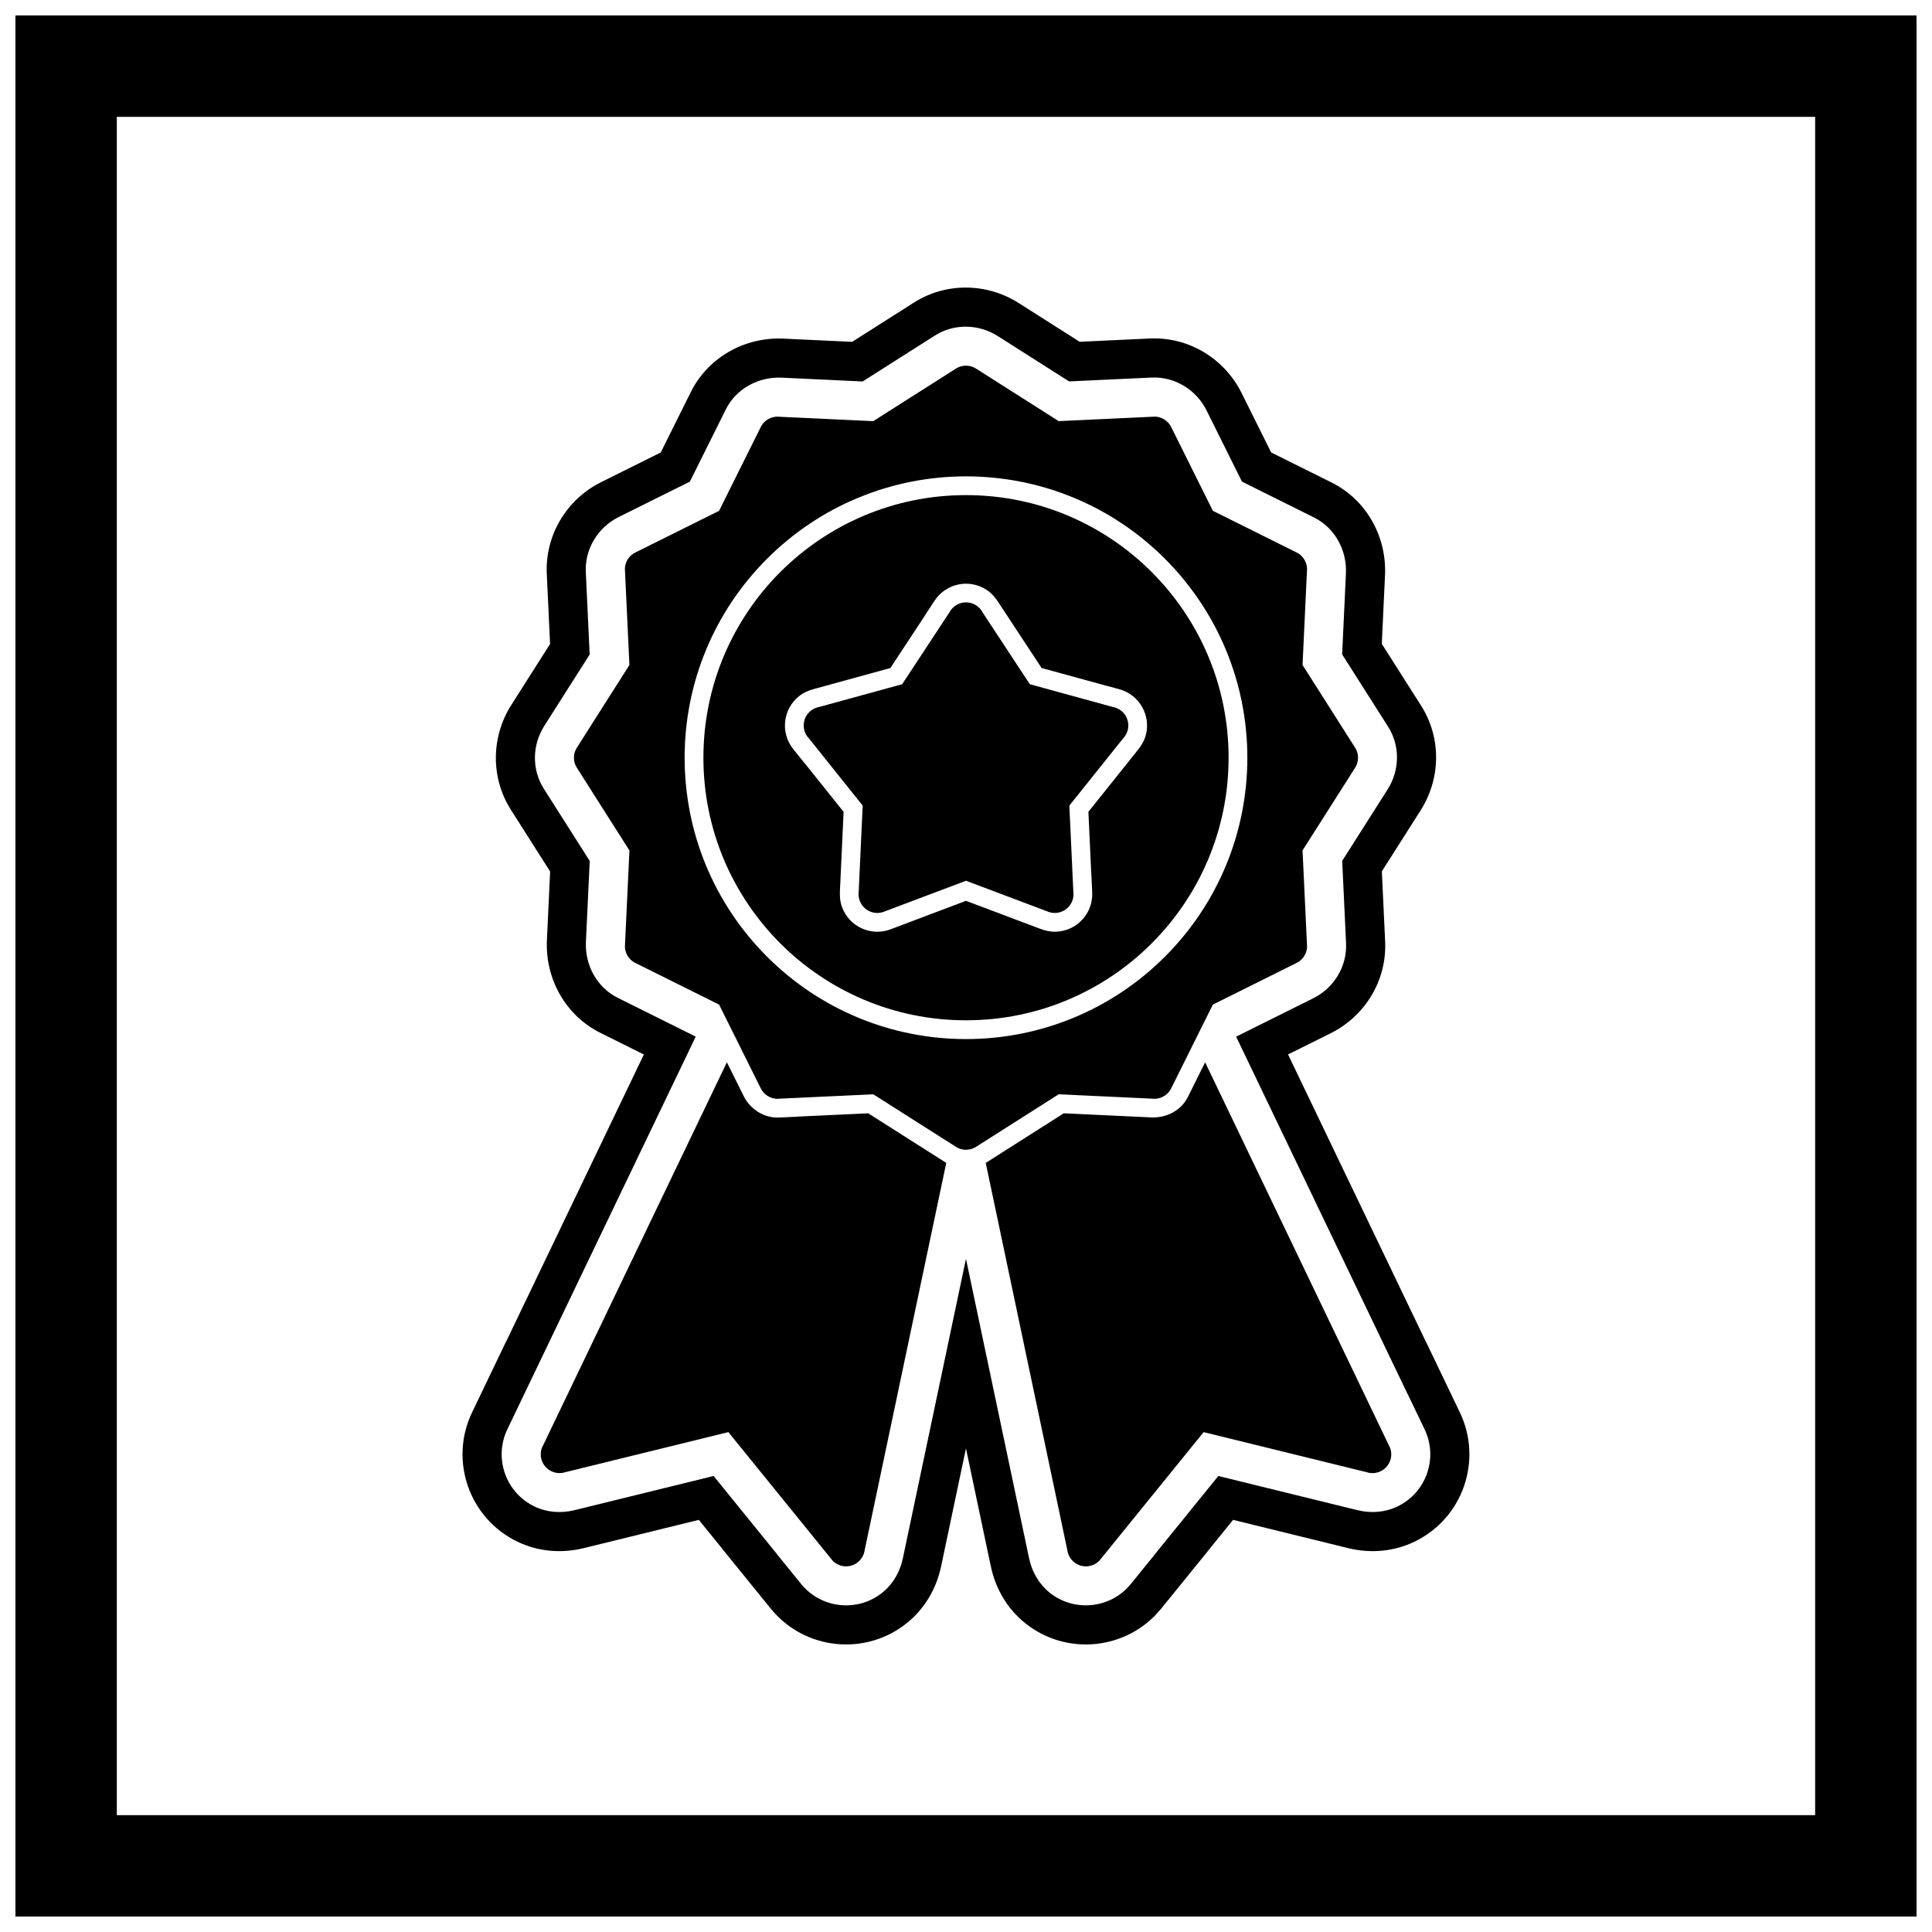
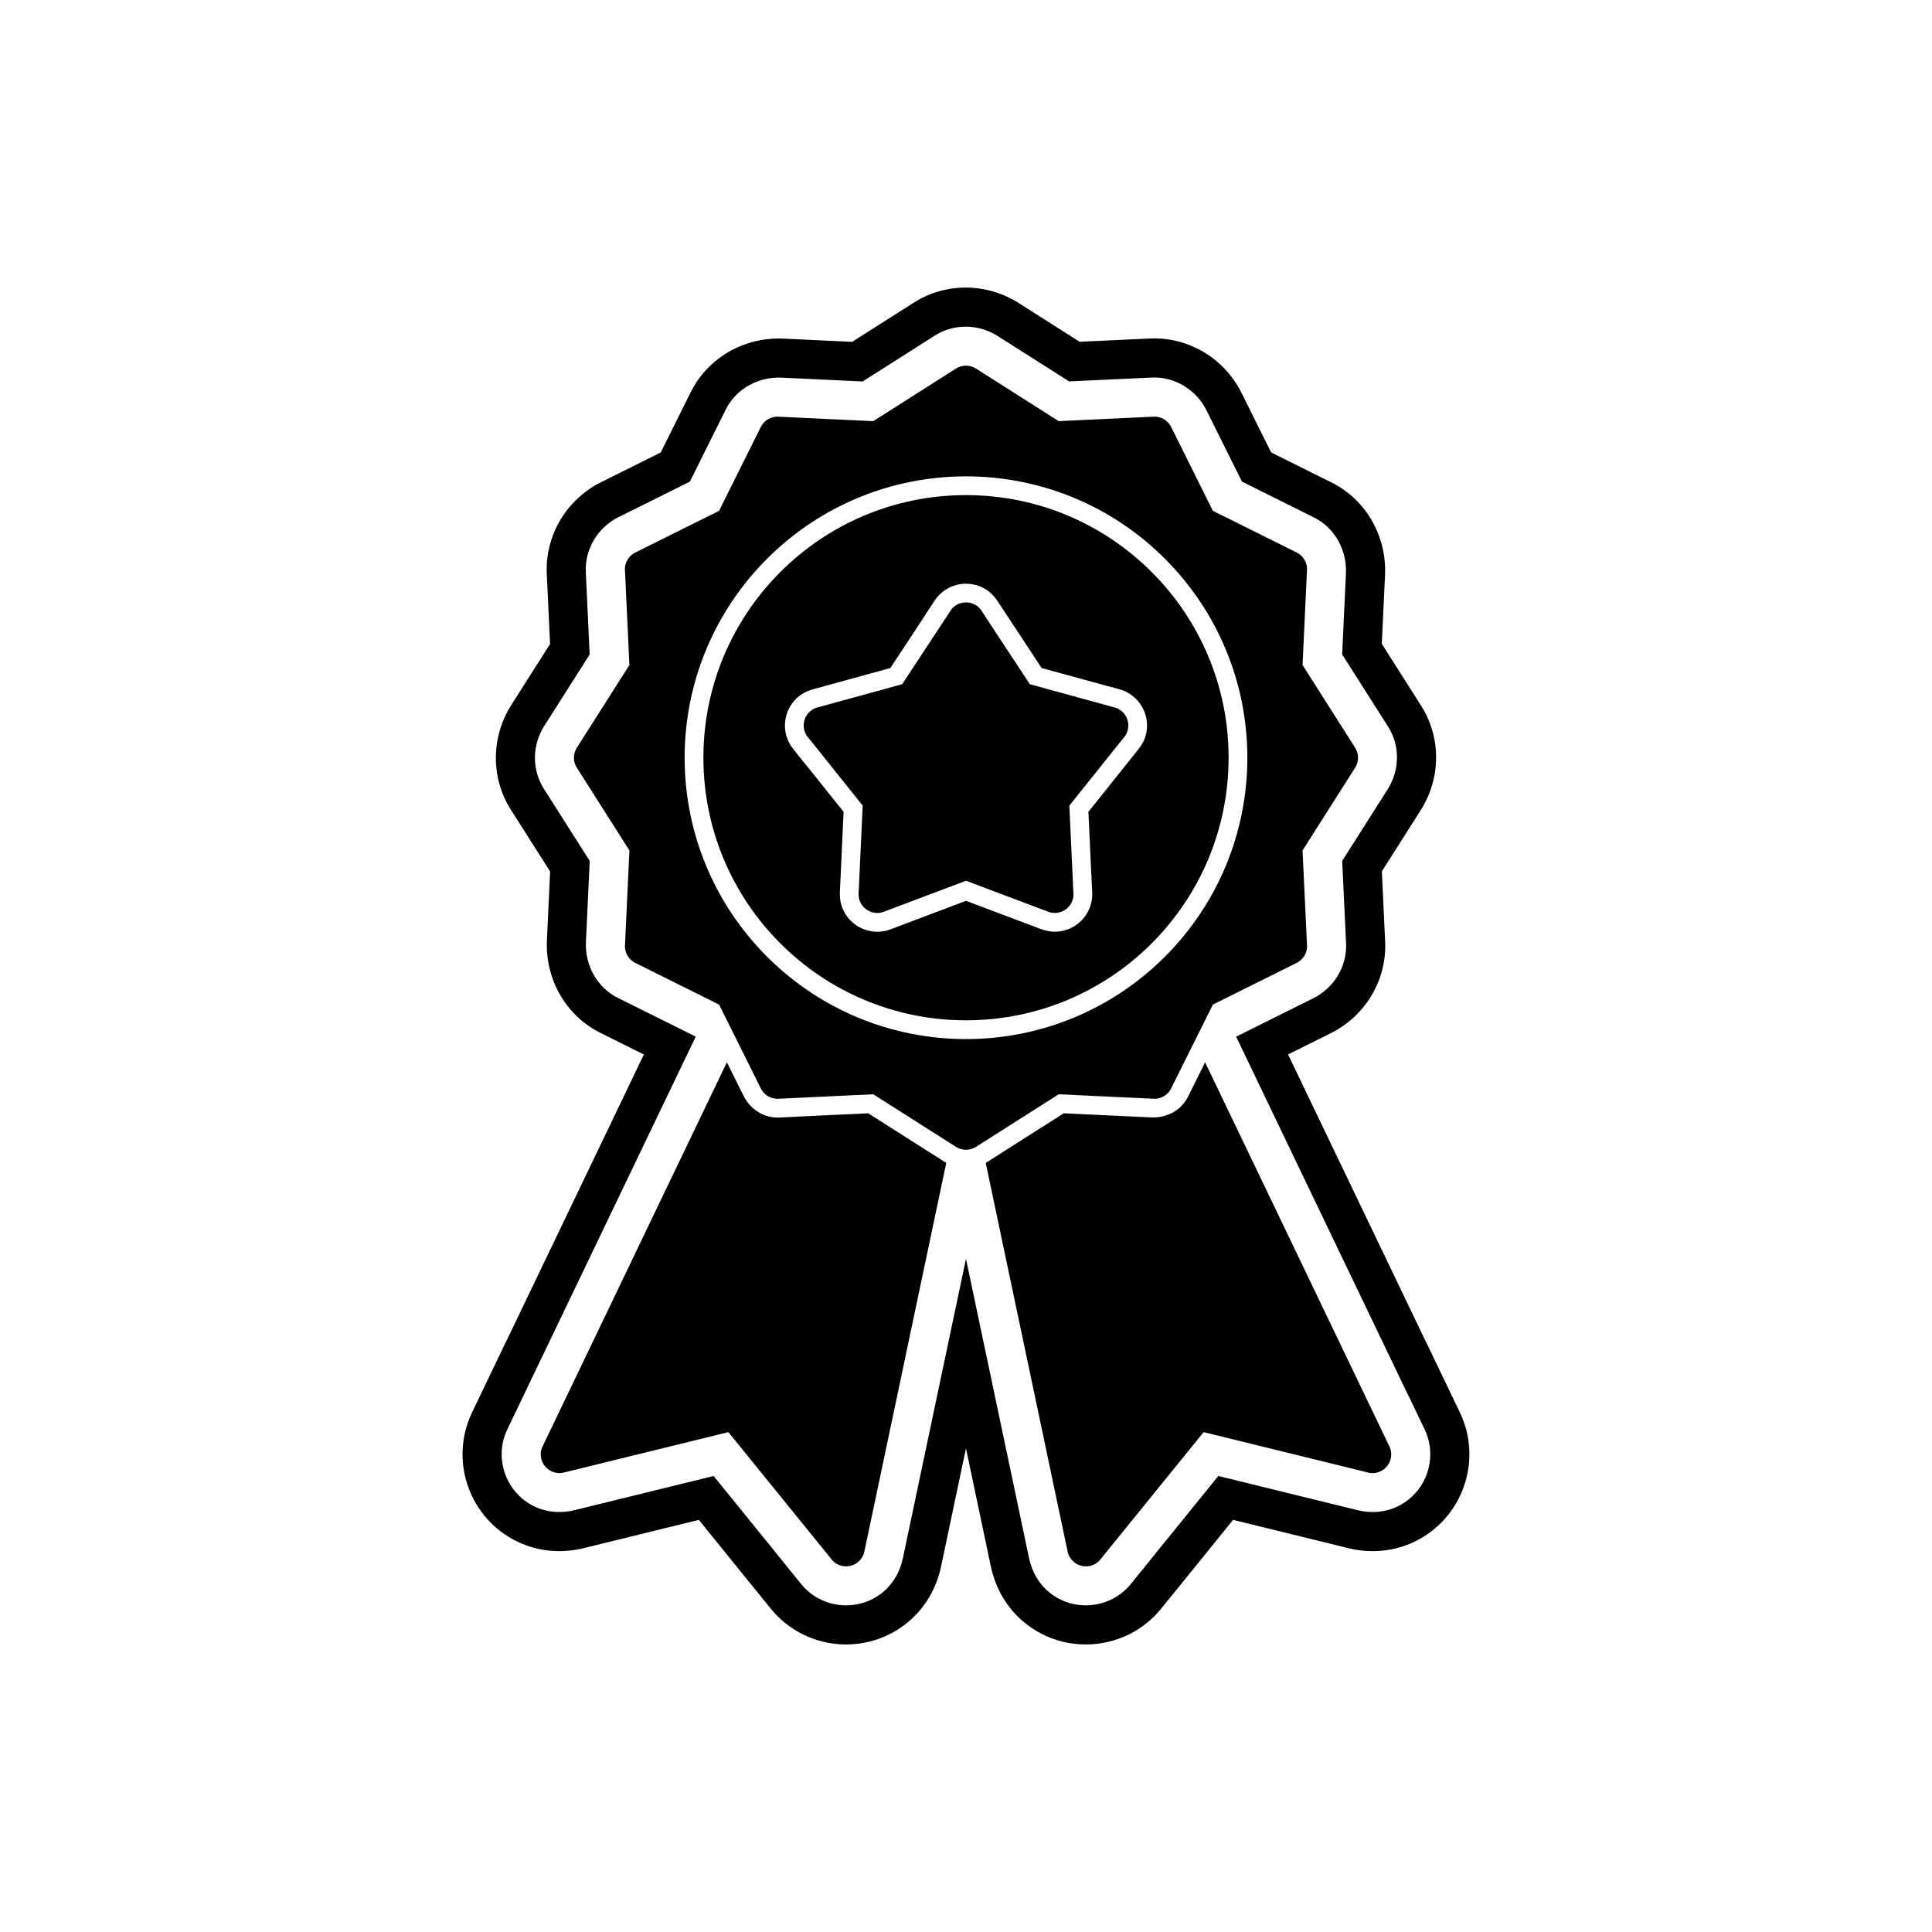
<svg xmlns="http://www.w3.org/2000/svg" width="800px" height="800px" version="1.1" viewBox="144 144 512 512">
  <defs>
    <clipPath id="a">
-       <path d="m148.09 148.09h503.81v503.81h-503.81z" />
-     </clipPath>
+       </clipPath>
  </defs>
  <path d="m485.35 423.45 36.547 76.18 0.02-0.008 8.961 18.684c6.129 12.777 0.73 28.141-12.051 34.27-5.504 2.641-11.668 3.141-17.566 1.691l-30.477-7.488-6.094 7.512 0.012 0.012-12.98 16.004c-8.918 10.996-25.133 12.688-36.133 3.769-4.707-3.816-7.769-9.098-9.016-15l-6.582-31.242-6.582 31.242c-1.242 5.902-4.309 11.18-9.016 15-10.996 8.918-27.211 7.227-36.133-3.769l-12.98-16.004 0.012-0.012-6.094-7.512-30.477 7.488c-5.898 1.449-12.062 0.949-17.566-1.691-12.777-6.129-18.18-21.492-12.051-34.27l8.961-18.684 0.02 0.008 36.547-76.176-11.512-5.731c-9.262-4.609-14.66-14.348-14.18-24.598l0.852-18.168-10.414-16.383c-5.387-8.477-5.231-19.32 0.129-27.75l10.27-16.16-0.871-18.598c-0.48-10.246 5.281-19.75 14.414-24.297l15.785-7.856 7.957-15.992c4.609-9.262 14.348-14.66 24.598-14.18l18.168 0.852 16.383-10.414c8.477-5.387 19.32-5.231 27.75 0.129l16.16 10.27 18.598-0.871c10.246-0.48 19.75 5.281 24.297 14.414l7.856 15.785 15.992 7.957c9.262 4.609 14.66 14.348 14.18 24.598l-0.852 18.164 10.414 16.387c5.398 8.496 5.242 19.301-0.129 27.746l-10.273 16.16 0.871 18.598c0.48 10.246-5.281 19.75-14.414 24.297l-11.312 5.629zm-202.44 90.043-4.457 9.289c-3.656 7.621-0.43 16.797 7.191 20.453 3.32 1.594 7.059 1.848 10.617 0.973l36.855-9.055 16.797 20.711-0.012 0.012 6.41 7.902c5.309 6.547 15.016 7.559 21.562 2.25 2.856-2.316 4.648-5.512 5.402-9.09l16.719-79.344 16.719 79.344c0.754 3.578 2.551 6.773 5.402 9.09 6.547 5.309 16.254 4.297 21.562-2.25l6.41-7.902-0.012-0.012 16.797-20.711 36.855 9.055c3.559 0.875 7.293 0.621 10.617-0.973 7.621-3.656 10.848-12.832 7.191-20.453l-4.457-9.289-0.02 0.008-45.469-94.777 20.453-10.18c5.449-2.711 8.969-8.422 8.68-14.539l-1.023-21.871 12.031-18.926c3.219-5.066 3.363-11.539 0.125-16.637l-12.172-19.152 1.004-21.438c0.289-6.137-2.894-12.074-8.449-14.84l-19.102-9.508-9.402-18.895c-2.711-5.449-8.422-8.969-14.539-8.684l-21.871 1.023-18.926-12.027c-5.047-3.207-11.562-3.356-16.637-0.129l-19.148 12.172-21.441-1.008c-6.137-0.289-12.074 2.894-14.84 8.449l-9.508 19.102-18.895 9.402c-5.449 2.711-8.969 8.422-8.684 14.539l1.023 21.871-12.027 18.926c-3.207 5.047-3.356 11.562-0.129 16.637l12.172 19.148-1.008 21.441c-0.289 6.137 2.894 12.074 8.449 14.84l20.652 10.277-45.469 94.773-0.02-0.008z" fill-rule="evenodd" />
  <path d="m336.63 425.52-48.816 101.75-0.02-0.008c-1.188 2.477-0.145 5.445 2.332 6.633 1.191 0.57 2.496 0.625 3.664 0.254l43.234-10.625 27.348 33.719-0.012 0.012c1.73 2.133 4.859 2.461 6.992 0.73 1.02-0.828 1.625-1.973 1.793-3.18l21.625-102.63c-0.098-0.059-0.199-0.117-0.297-0.18l-1.277-0.812-19.109-12.148-18.574 0.871v0.016l-4.977 0.234c-4.027 0.188-7.688-2.129-9.461-5.703l-0.578-1.16-3.867-7.769z" />
  <path d="m405.23 452.19 21.625 102.62c0.168 1.207 0.773 2.352 1.793 3.18 2.133 1.73 5.266 1.402 6.992-0.73l-0.012-0.012 27.348-33.719 43.234 10.625c1.168 0.371 2.473 0.32 3.664-0.254 2.477-1.188 3.519-4.156 2.332-6.633l-0.02 0.008-48.816-101.75-2.332 4.688h0.004l-2.211 4.441c-1.832 3.684-5.727 5.656-9.766 5.469l-23.156-1.086-16.492 10.484 0.004 0.004-4.09 2.598-0.102 0.062z" />
  <path d="m404.39 306.29 12.527 19.035 22.422 6.152 0.016-0.016c2.648 0.727 4.207 3.461 3.481 6.109-0.23 0.848-0.668 1.582-1.242 2.164l-14.207 17.762 1.078 23.246h0.016c0.129 2.742-1.992 5.07-4.734 5.195-0.824 0.039-1.609-0.125-2.309-0.449l-21.434-8.078-21.762 8.203 0.004 0.012c-2.57 0.969-5.438-0.328-6.406-2.898-0.297-0.785-0.379-1.598-0.281-2.375l1.059-22.859-14.52-18.152-0.02 0.016c-1.715-2.144-1.367-5.273 0.777-6.988 0.672-0.539 1.441-0.875 2.238-1.016l21.992-6.035 12.781-19.426-0.016-0.016c1.508-2.293 4.594-2.93 6.887-1.422 0.723 0.477 1.281 1.109 1.66 1.824z" />
  <path d="m400 275.21c-19.215 0-36.613 7.789-49.207 20.383s-20.383 29.992-20.383 49.207c0 19.215 7.789 36.613 20.383 49.207s29.992 20.383 49.207 20.383 36.613-7.789 49.207-20.383 20.383-29.992 20.383-49.207c0-19.215-7.789-36.613-20.383-49.207s-29.992-20.383-49.207-20.383zm20.043 45.82 17.547 4.816 0.016-0.016 3.066 0.84c5.269 1.445 8.406 6.949 6.957 12.219-0.418 1.527-1.18 2.734-2.156 3.953l-13.035 16.297 0.762 16.391h0.016l0.23 4.984c0.254 5.477-3.996 10.141-9.473 10.395-1.504 0.07-2.898-0.238-4.293-0.762l-19.68-7.418-15.387 5.801 0.004 0.012-4.621 1.742c-5.129 1.934-10.879-0.668-12.812-5.797-0.539-1.426-0.664-2.848-0.594-4.356l0.973-20.984-10.25-12.812-0.02 0.016-3.102-3.875c-3.426-4.281-2.727-10.551 1.555-13.977 1.219-0.973 2.539-1.52 4.027-1.926l20.184-5.539 9.297-14.129-0.016-0.012 2.453-3.731c3.012-4.578 9.191-5.856 13.773-2.84 1.309 0.859 2.231 1.953 3.082 3.246l11.496 17.473z" fill-rule="evenodd" />
  <path d="m452.72 292.08c14.027 14.027 21.84 32.887 21.84 52.723 0 19.84-7.812 38.699-21.84 52.723-14.027 14.027-32.887 21.84-52.723 21.84-19.84 0-38.699-7.812-52.723-21.84-14.027-14.027-21.84-32.887-21.84-52.723 0-19.84 7.812-38.699 21.84-52.723 14.027-14.027 32.887-21.84 52.723-21.84 19.84 0 38.699 7.812 52.723 21.84zm-143.1 3.027 1.18 25.125-13.801 21.715c-1.121 1.598-1.238 3.777-0.125 5.527l0.004-0.004 13.926 21.91-1.16 24.727c-0.262 2.039 0.773 4.113 2.719 5.082v-0.004l22.207 11.051 4.781 9.609 5.594 11.238 0.578 1.16c0.809 1.82 2.672 3.051 4.777 2.949v-0.016l25.125-1.18 11.5 7.309 8.938 5.684 1.277 0.812c1.598 1.121 3.773 1.238 5.523 0.125l-0.004-0.004 1.469-0.934 8.938-5.684 11.5-7.309 24.727 1.16c2.039 0.262 4.113-0.773 5.082-2.719h-0.004l0.676-1.359 5.594-11.238 4.785-9.613 22.012-10.953c1.82-0.809 3.051-2.672 2.949-4.777h-0.016l-1.18-25.125 13.805-21.715c1.121-1.598 1.238-3.773 0.125-5.523l-0.004 0.004-13.926-21.91 1.16-24.727c0.262-2.039-0.773-4.113-2.719-5.082v0.004l-22.207-11.051-10.953-22.012c-0.809-1.82-2.672-3.051-4.777-2.949v0.016l-25.125 1.18-21.715-13.801c-1.598-1.121-3.777-1.238-5.527-0.125l0.004 0.004-21.91 13.926-24.727-1.16c-2.039-0.262-4.113 0.773-5.082 2.719h0.004l-11.051 22.207-22.012 10.953c-1.82 0.809-3.051 2.672-2.949 4.777z" fill-rule="evenodd" />
  <g clip-path="url(#a)">
-     <path d="m148.09 148.09h503.81v503.81h-503.81zm26.871 26.871h450.07v450.07h-450.07z" fill-rule="evenodd" />
+     <path d="m148.09 148.09h503.81v503.81zm26.871 26.871h450.07v450.07h-450.07z" fill-rule="evenodd" />
  </g>
</svg>